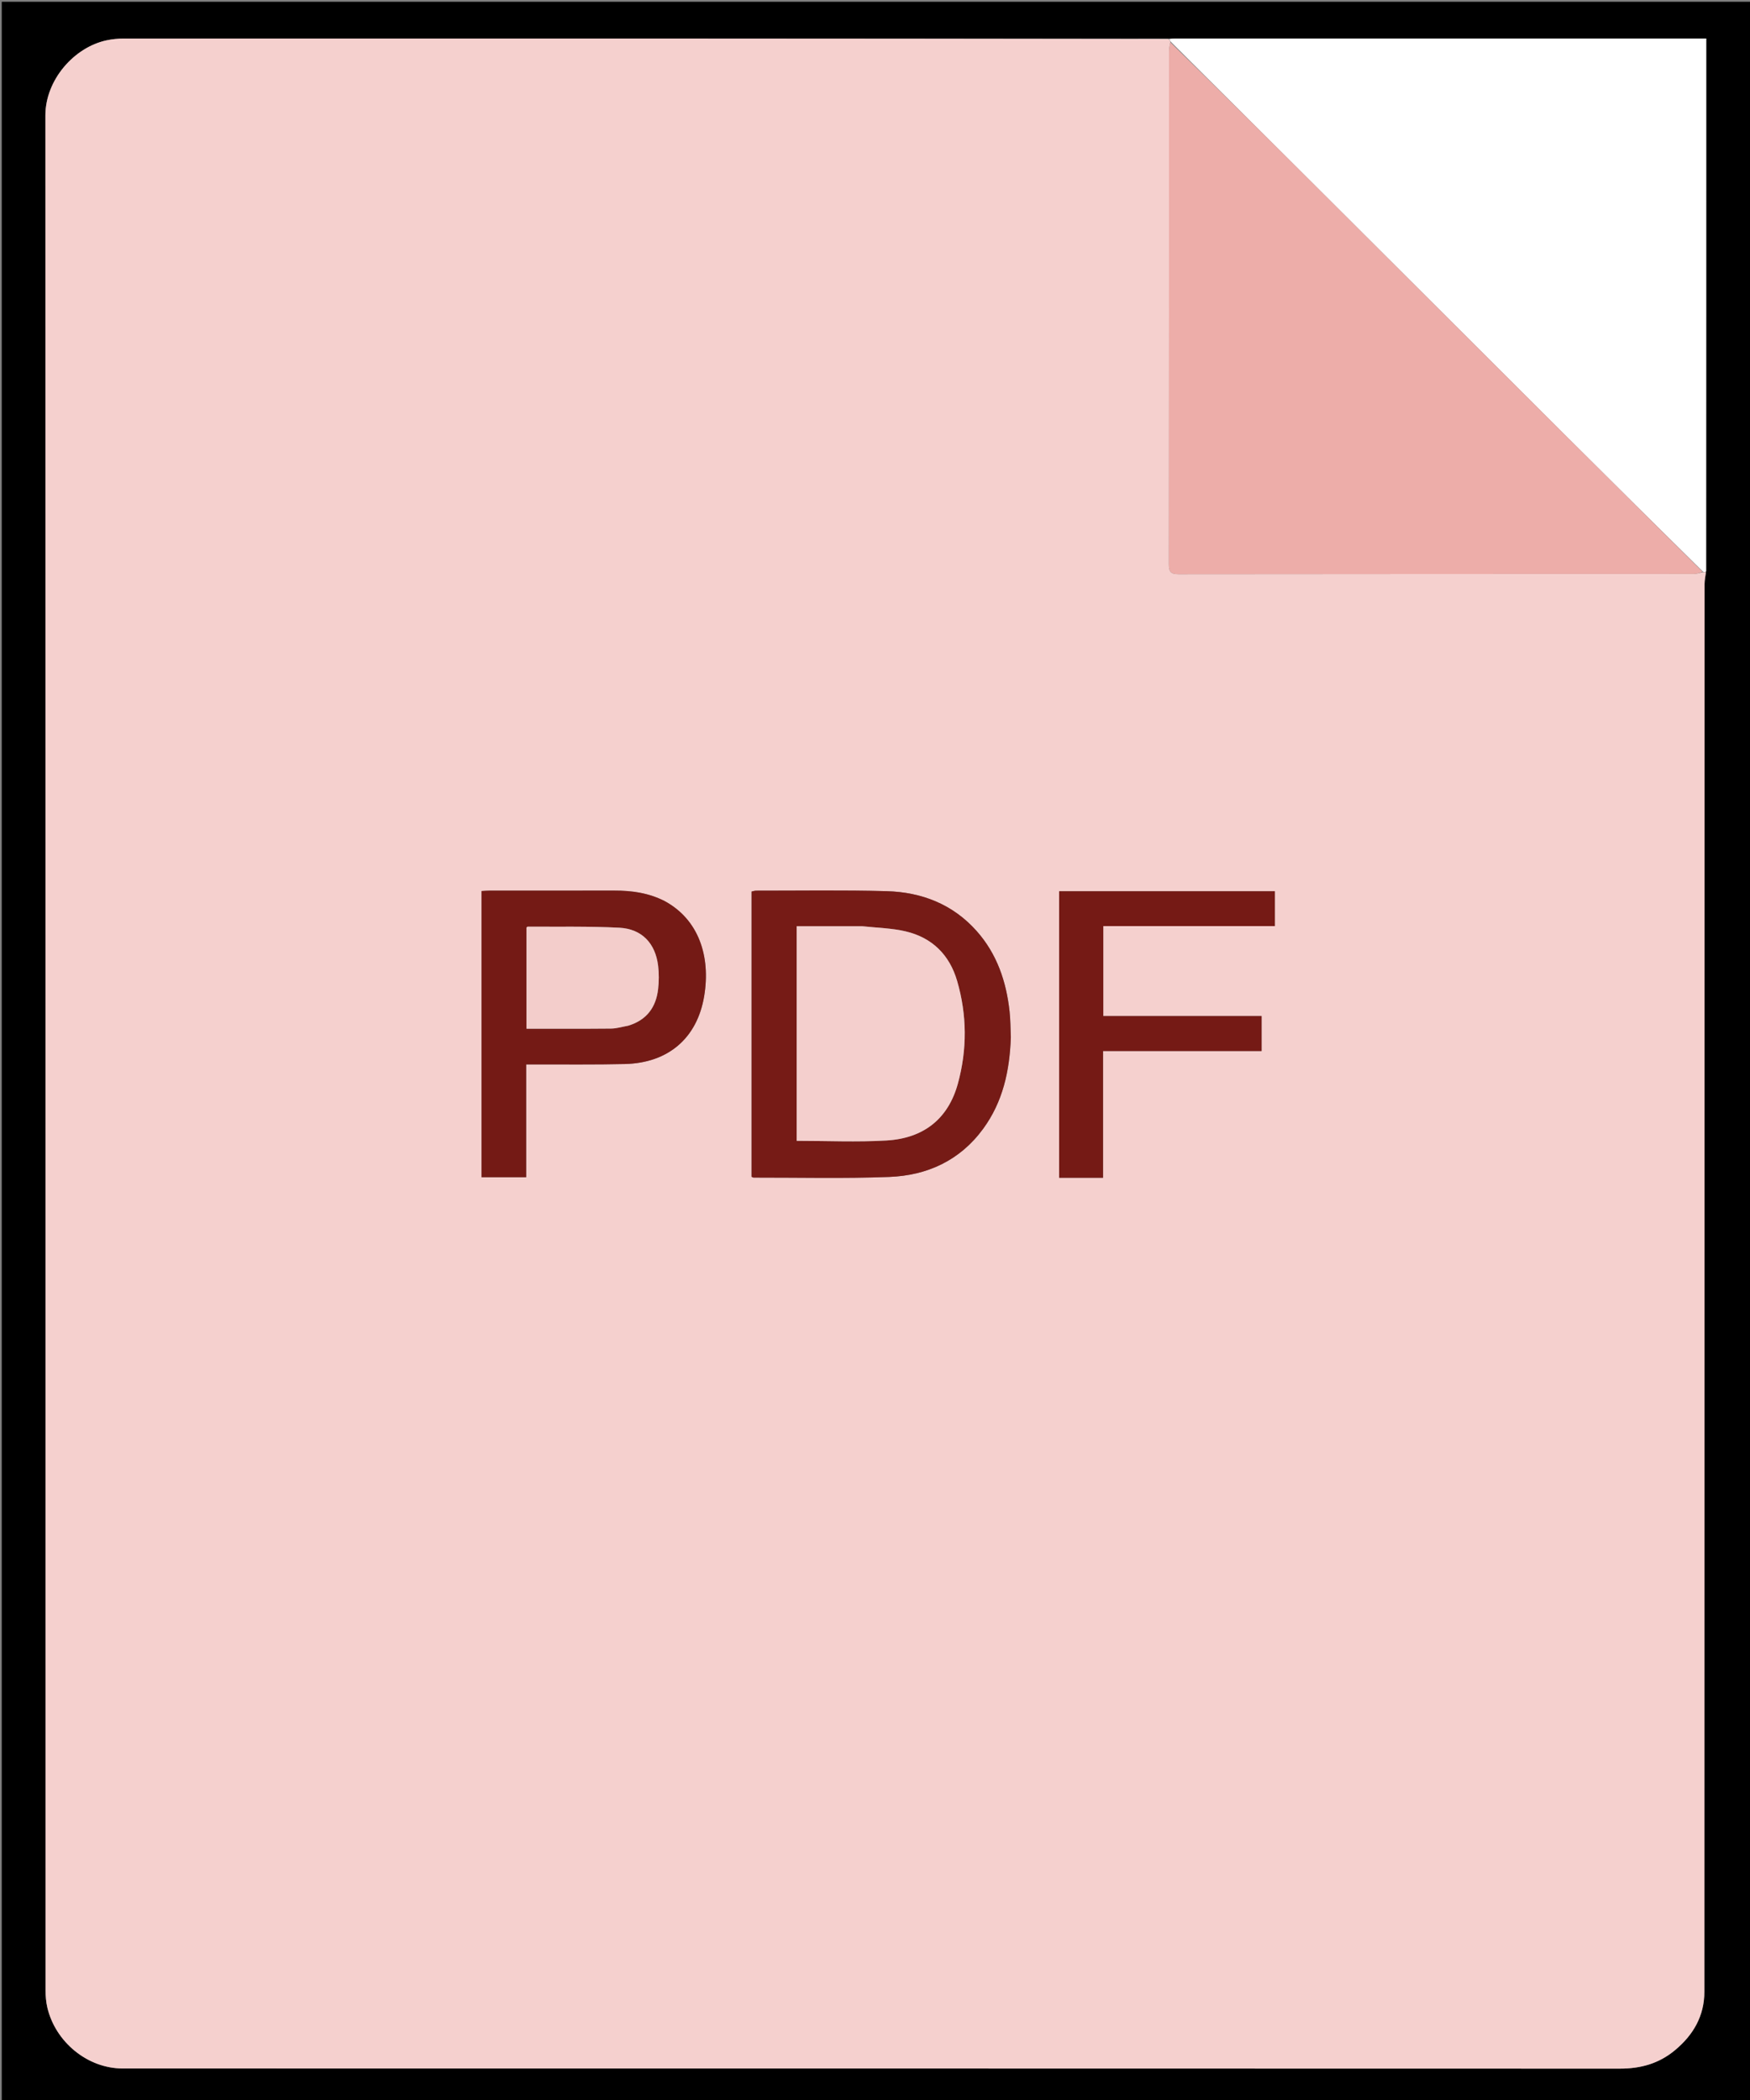
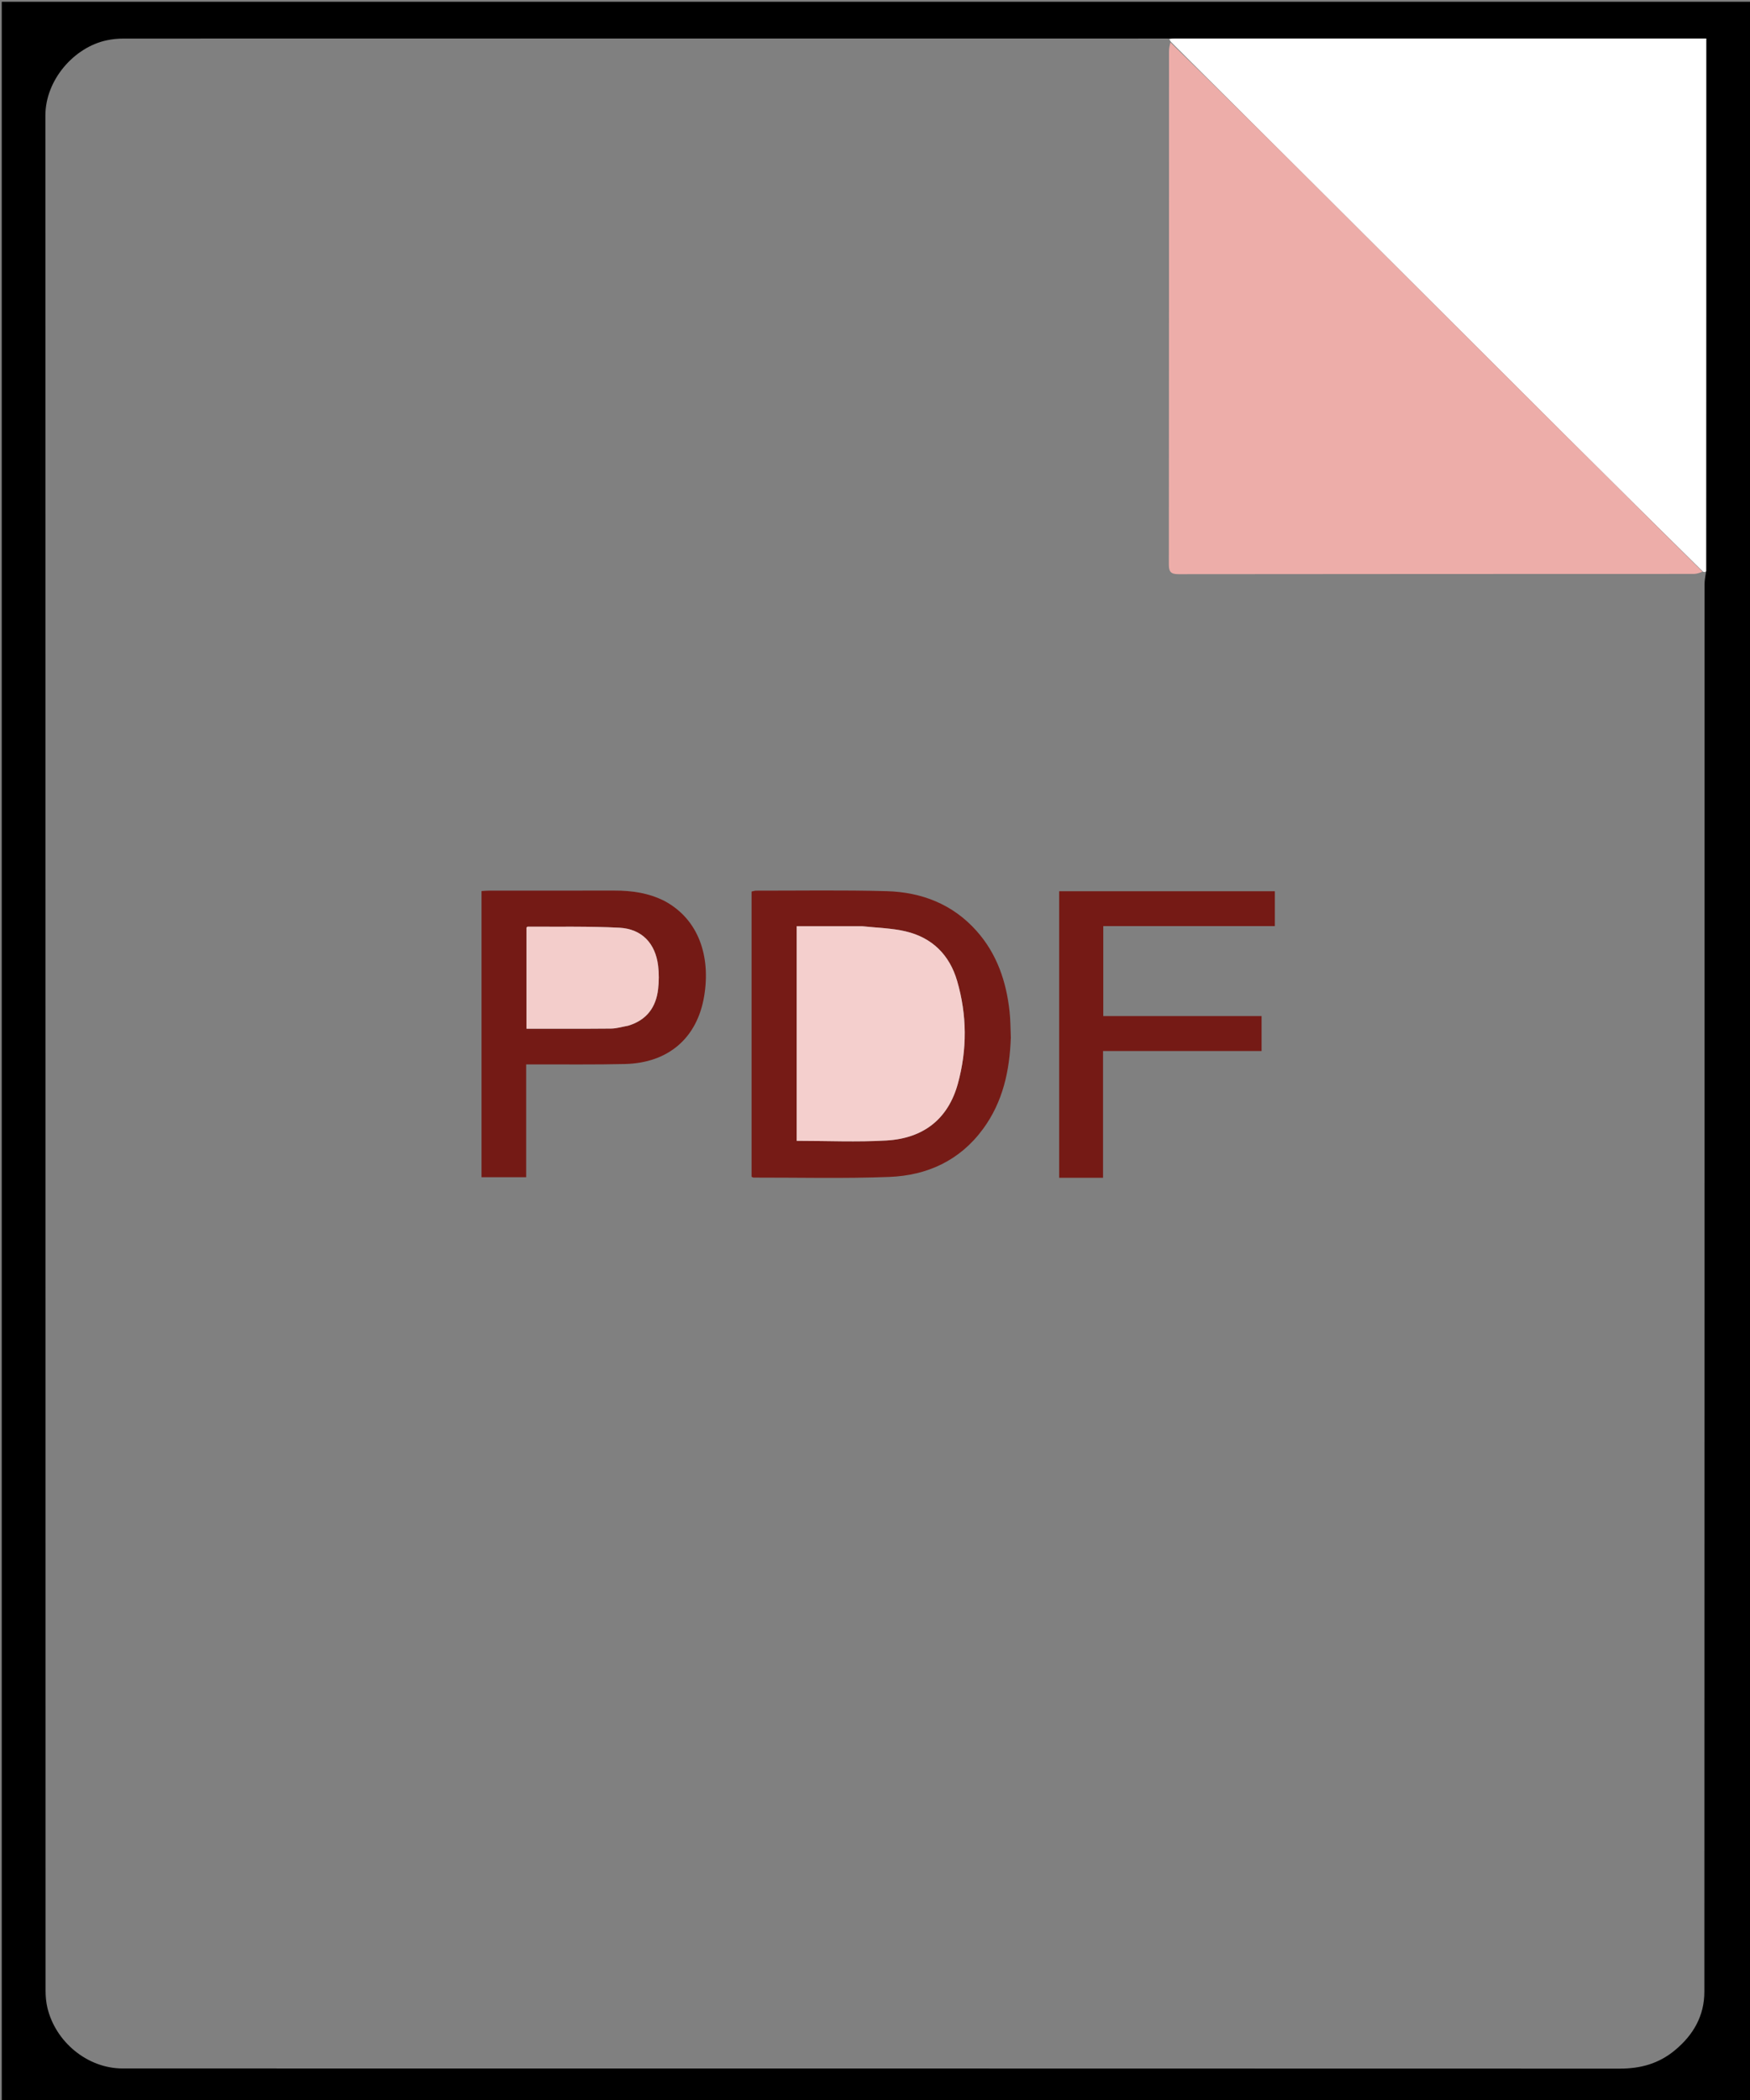
<svg xmlns="http://www.w3.org/2000/svg" id="Layer_1" x="0px" y="0px" width="100%" viewBox="0 0 1000 1200" xml:space="preserve">
  <rect x="0" y="0" width="1000" height="1200" fill="#808080" stroke="none" />
  <path fill="#000000" opacity="1" stroke="none" d="M1001,453  C1001,702.667 1001,951.833 1001,1201  C667.667,1201 334.333,1201 1,1201  C1,801 1,401 1,1  C334.333,1 667.667,1 1001,1  C1001,151.5 1001,302 1001,453 M974.988,326.028  C974.988,224.765 974.988,123.502 974.988,22  C973.306,22 972.164,22 971.022,22  C871.19,22 771.359,22 671.528,22.007  C670.365,22.007 669.203,22.108 667.108,22.012  C468.278,22.008 269.448,21.999 70.618,22.042  C67.381,22.042 64.082,22.373 60.917,23.047  C42.297,27.01 25.938,45.706 25.942,65.979  C26.022,423.14 25.997,780.301 26.041,1137.463  C26.042,1140.702 26.319,1144.022 27.057,1147.166  C31.677,1166.846 49.995,1181.981 70.071,1181.983  C355.233,1182.008 640.396,1181.979 925.558,1182.076  C937.414,1182.08 947.795,1179.285 957.089,1171.578  C967.701,1162.777 973.911,1151.842 973.917,1138.185  C974.028,870.022 973.998,601.859 974.034,333.697  C974.034,331.446 974.553,329.195 974.988,326.028 z" />
-   <path fill="#F5D0CE" opacity="1" stroke="none" d="M974.829,326.945  C974.553,329.195 974.034,331.446 974.034,333.697  C973.998,601.859 974.028,870.022 973.917,1138.185  C973.911,1151.842 967.701,1162.777 957.089,1171.578  C947.795,1179.285 937.414,1182.08 925.558,1182.076  C640.396,1181.979 355.233,1182.008 70.071,1181.983  C49.995,1181.981 31.677,1166.846 27.057,1147.166  C26.319,1144.022 26.042,1140.702 26.041,1137.463  C25.997,780.301 26.022,423.14 25.942,65.979  C25.938,45.706 42.297,27.01 60.917,23.047  C64.082,22.373 67.381,22.042 70.618,22.042  C269.448,21.999 468.278,22.008 667.689,22.312  C668.537,23.037 668.805,23.464 668.784,24.206  C668.329,26.162 668.019,27.801 668.018,29.441  C667.995,127.083 668.022,224.725 667.914,322.367  C667.91,326.623 668.881,328.103 673.431,328.097  C771.573,327.969 869.714,328.005 967.856,327.957  C969.591,327.956 971.326,327.305 973.355,326.958  C974.043,326.954 974.436,326.949 974.829,326.945 M577.635,592.411  C577.403,587.587 577.419,582.736 576.894,577.943  C575.025,560.868 569.705,545.103 558.103,532.041  C544.445,516.663 526.632,509.791 506.618,509.238  C481.807,508.552 456.964,508.974 432.135,508.949  C431.217,508.948 430.299,509.283 429.473,509.444  C429.473,564.035 429.473,618.294 429.473,672.452  C430.039,672.683 430.335,672.91 430.63,672.909  C456.456,672.868 482.309,673.517 508.1,672.536  C529.824,671.709 548.511,663.174 561.778,645.057  C573.036,629.682 576.954,612.005 577.635,592.411 M379.604,514.829  C370.638,510.213 361.007,508.894 351.065,508.914  C327.242,508.96 303.418,508.924 279.595,508.938  C278.147,508.939 276.699,509.085 275.154,509.169  C275.154,563.863 275.154,618.238 275.154,672.69  C283.658,672.69 291.876,672.69 300.664,672.69  C300.664,651.157 300.664,629.928 300.664,608.241  C303.034,608.241 304.833,608.246 306.632,608.241  C323.458,608.188 340.29,608.417 357.107,608.013  C381.723,607.421 398.39,593.373 402.395,569.143  C406.141,546.48 399.278,525.503 379.604,514.829 M613.542,673.002  C618.98,673.002 624.417,673.002 630.31,673.002  C630.31,648.644 630.31,624.904 630.31,600.578  C660.818,600.578 690.86,600.578 720.904,600.578  C720.904,593.724 720.904,587.466 720.904,580.618  C690.576,580.618 660.534,580.618 630.446,580.618  C630.446,563.283 630.446,546.545 630.446,529.189  C663.28,529.189 695.817,529.189 728.483,529.189  C728.483,522.159 728.483,515.752 728.483,509.292  C687.153,509.292 646.122,509.292 605.242,509.292  C605.242,564.03 605.242,618.401 605.242,673.002  C607.927,673.002 610.243,673.002 613.542,673.002 z" />
  <path fill="#FFFFFF" opacity="1" stroke="none" d="M974.908,326.486  C974.436,326.949 974.043,326.954 973.16,326.689  C947.157,301.077 921.606,275.77 896.137,250.381  C850.85,205.237 805.621,160.036 760.352,114.874  C729.939,84.533 699.501,54.217 669.073,23.89  C668.805,23.464 668.537,23.037 668.155,22.386  C669.203,22.108 670.365,22.007 671.528,22.007  C771.359,22 871.19,22 971.022,22  C972.164,22 973.306,22 974.988,22  C974.988,123.502 974.988,224.765 974.908,326.486 z" />
  <path fill="#EDADA9" opacity="1" stroke="none" d="M668.784,24.206  C699.501,54.217 729.939,84.533 760.352,114.874  C805.621,160.036 850.85,205.237 896.137,250.381  C921.606,275.77 947.157,301.077 972.866,326.689  C971.326,327.305 969.591,327.956 967.856,327.957  C869.714,328.005 771.573,327.969 673.431,328.097  C668.881,328.103 667.91,326.623 667.914,322.367  C668.022,224.725 667.995,127.083 668.018,29.441  C668.019,27.801 668.329,26.162 668.784,24.206 z" />
  <path fill="#761B16" opacity="1" stroke="none" d="M577.61,592.882  C576.954,612.005 573.036,629.682 561.778,645.057  C548.511,663.174 529.824,671.709 508.1,672.536  C482.309,673.517 456.456,672.868 430.63,672.909  C430.335,672.91 430.039,672.683 429.473,672.452  C429.473,618.294 429.473,564.035 429.473,509.444  C430.299,509.283 431.217,508.948 432.135,508.949  C456.964,508.974 481.807,508.552 506.618,509.238  C526.632,509.791 544.445,516.663 558.103,532.041  C569.705,545.103 575.025,560.868 576.894,577.943  C577.419,582.736 577.403,587.587 577.61,592.882 M492.328,529.283  C479.919,529.283 467.51,529.283 455.251,529.283  C455.251,570.825 455.251,611.541 455.251,651.904  C472.677,651.904 489.71,652.7 506.638,651.703  C528.033,650.444 541.883,639.111 547.341,619.268  C552.701,599.776 552.603,580.03 546.938,560.558  C542.593,545.626 532.651,535.773 517.497,532.216  C509.629,530.369 501.367,530.207 492.328,529.283 z" />
  <path fill="#741A15" opacity="1" stroke="none" d="M379.947,514.969  C399.278,525.503 406.141,546.48 402.395,569.143  C398.39,593.373 381.723,607.421 357.107,608.013  C340.29,608.417 323.458,608.188 306.632,608.241  C304.833,608.246 303.034,608.241 300.664,608.241  C300.664,629.928 300.664,651.157 300.664,672.69  C291.876,672.69 283.658,672.69 275.154,672.69  C275.154,618.238 275.154,563.863 275.154,509.169  C276.699,509.085 278.147,508.939 279.595,508.938  C303.418,508.924 327.242,508.96 351.065,508.914  C361.007,508.894 370.638,510.213 379.947,514.969 M359.334,586.017  C369.598,582.862 374.868,575.543 376.057,565.231  C376.565,560.816 376.6,556.238 376.064,551.83  C374.51,539.045 366.764,530.8 353.915,530.137  C336.488,529.238 318.994,529.638 301.528,529.511  C301.284,529.509 301.036,529.897 300.856,530.049  C300.856,549.304 300.856,568.494 300.856,587.826  C317.276,587.826 333.254,587.91 349.228,587.753  C352.34,587.722 355.443,586.753 359.334,586.017 z" />
  <path fill="#751A15" opacity="1" stroke="none" d="M613.051,673.002  C610.243,673.002 607.927,673.002 605.242,673.002  C605.242,618.401 605.242,564.03 605.242,509.292  C646.122,509.292 687.153,509.292 728.483,509.292  C728.483,515.752 728.483,522.159 728.483,529.189  C695.817,529.189 663.28,529.189 630.446,529.189  C630.446,546.545 630.446,563.283 630.446,580.618  C660.534,580.618 690.576,580.618 720.904,580.618  C720.904,587.466 720.904,593.724 720.904,600.578  C690.86,600.578 660.818,600.578 630.31,600.578  C630.31,624.904 630.31,648.644 630.31,673.002  C624.417,673.002 618.98,673.002 613.051,673.002 z" />
  <path fill="#F4CFCD" opacity="1" stroke="none" d="M492.805,529.283  C501.367,530.207 509.629,530.369 517.497,532.216  C532.651,535.773 542.593,545.626 546.938,560.558  C552.603,580.03 552.701,599.776 547.341,619.268  C541.883,639.111 528.033,650.444 506.638,651.703  C489.71,652.7 472.677,651.904 455.251,651.904  C455.251,611.541 455.251,570.825 455.251,529.283  C467.51,529.283 479.919,529.283 492.805,529.283 z" />
  <path fill="#F3CDCB" opacity="1" stroke="none" d="M358.942,586.116  C355.443,586.753 352.34,587.722 349.228,587.753  C333.254,587.91 317.276,587.826 300.856,587.826  C300.856,568.494 300.856,549.304 300.856,530.049  C301.036,529.897 301.284,529.509 301.528,529.511  C318.994,529.638 336.488,529.238 353.915,530.137  C366.764,530.8 374.51,539.045 376.064,551.83  C376.6,556.238 376.565,560.816 376.057,565.231  C374.868,575.543 369.598,582.862 358.942,586.116 z" />
</svg>